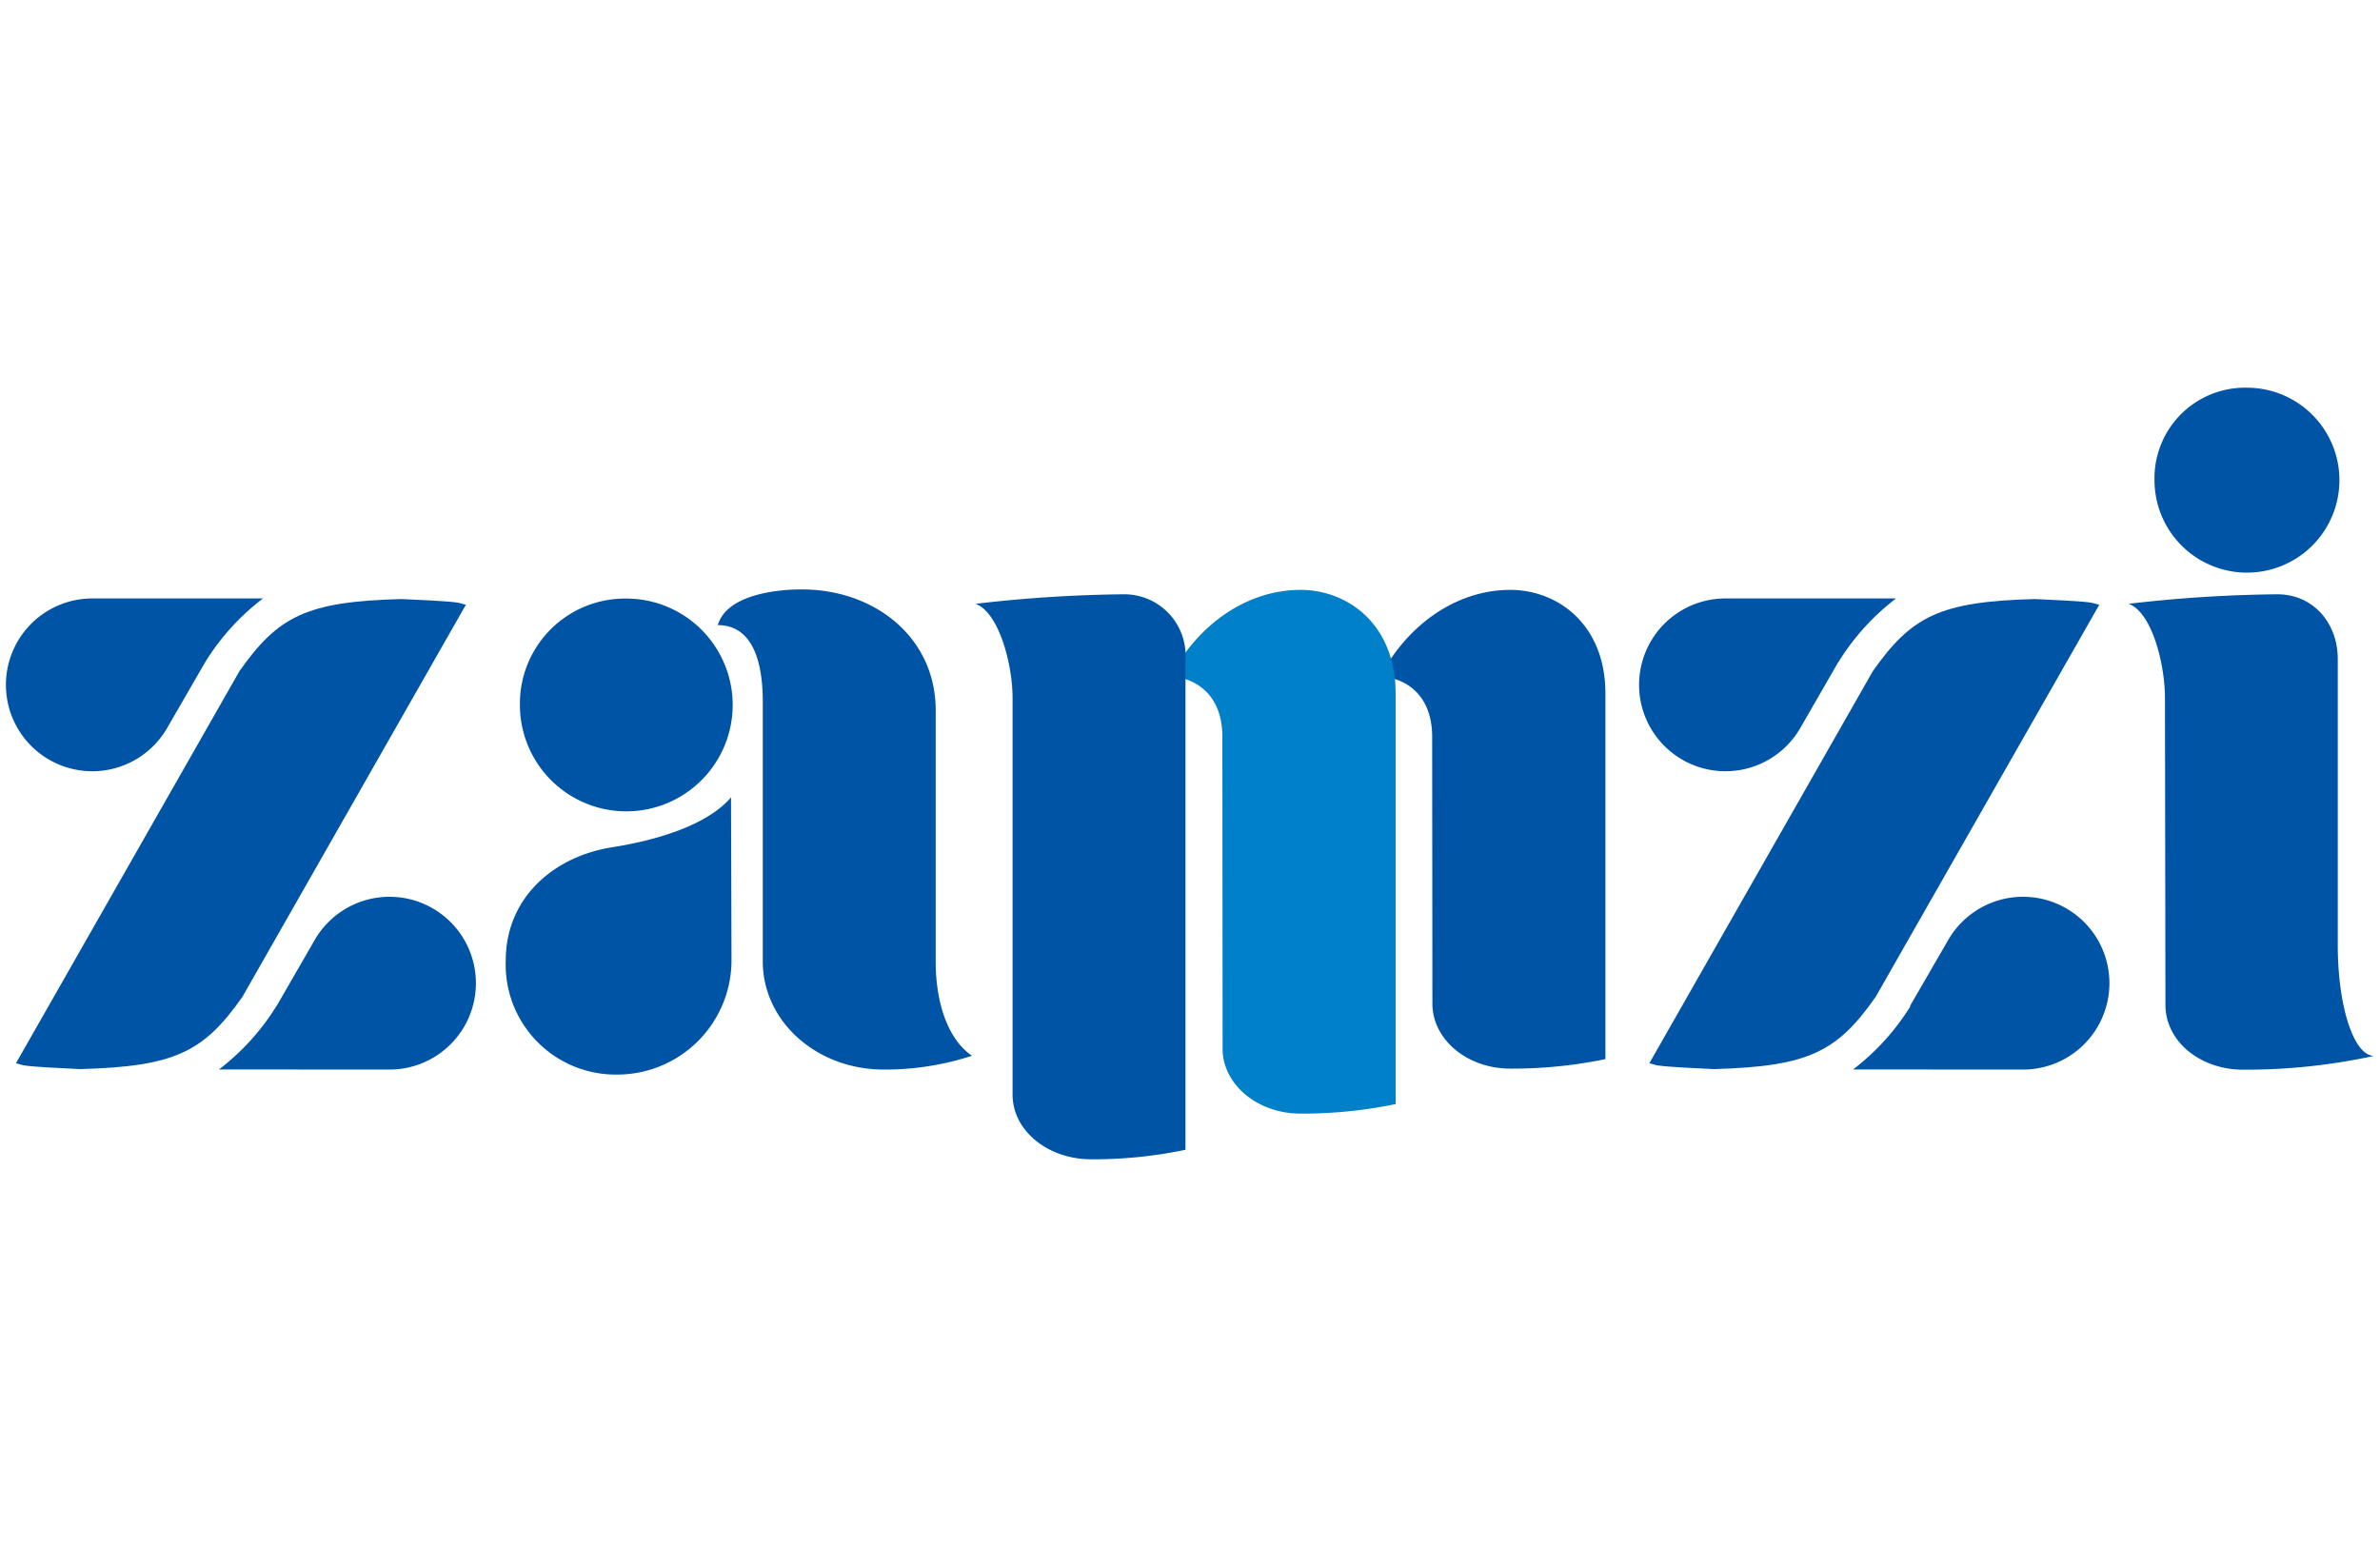
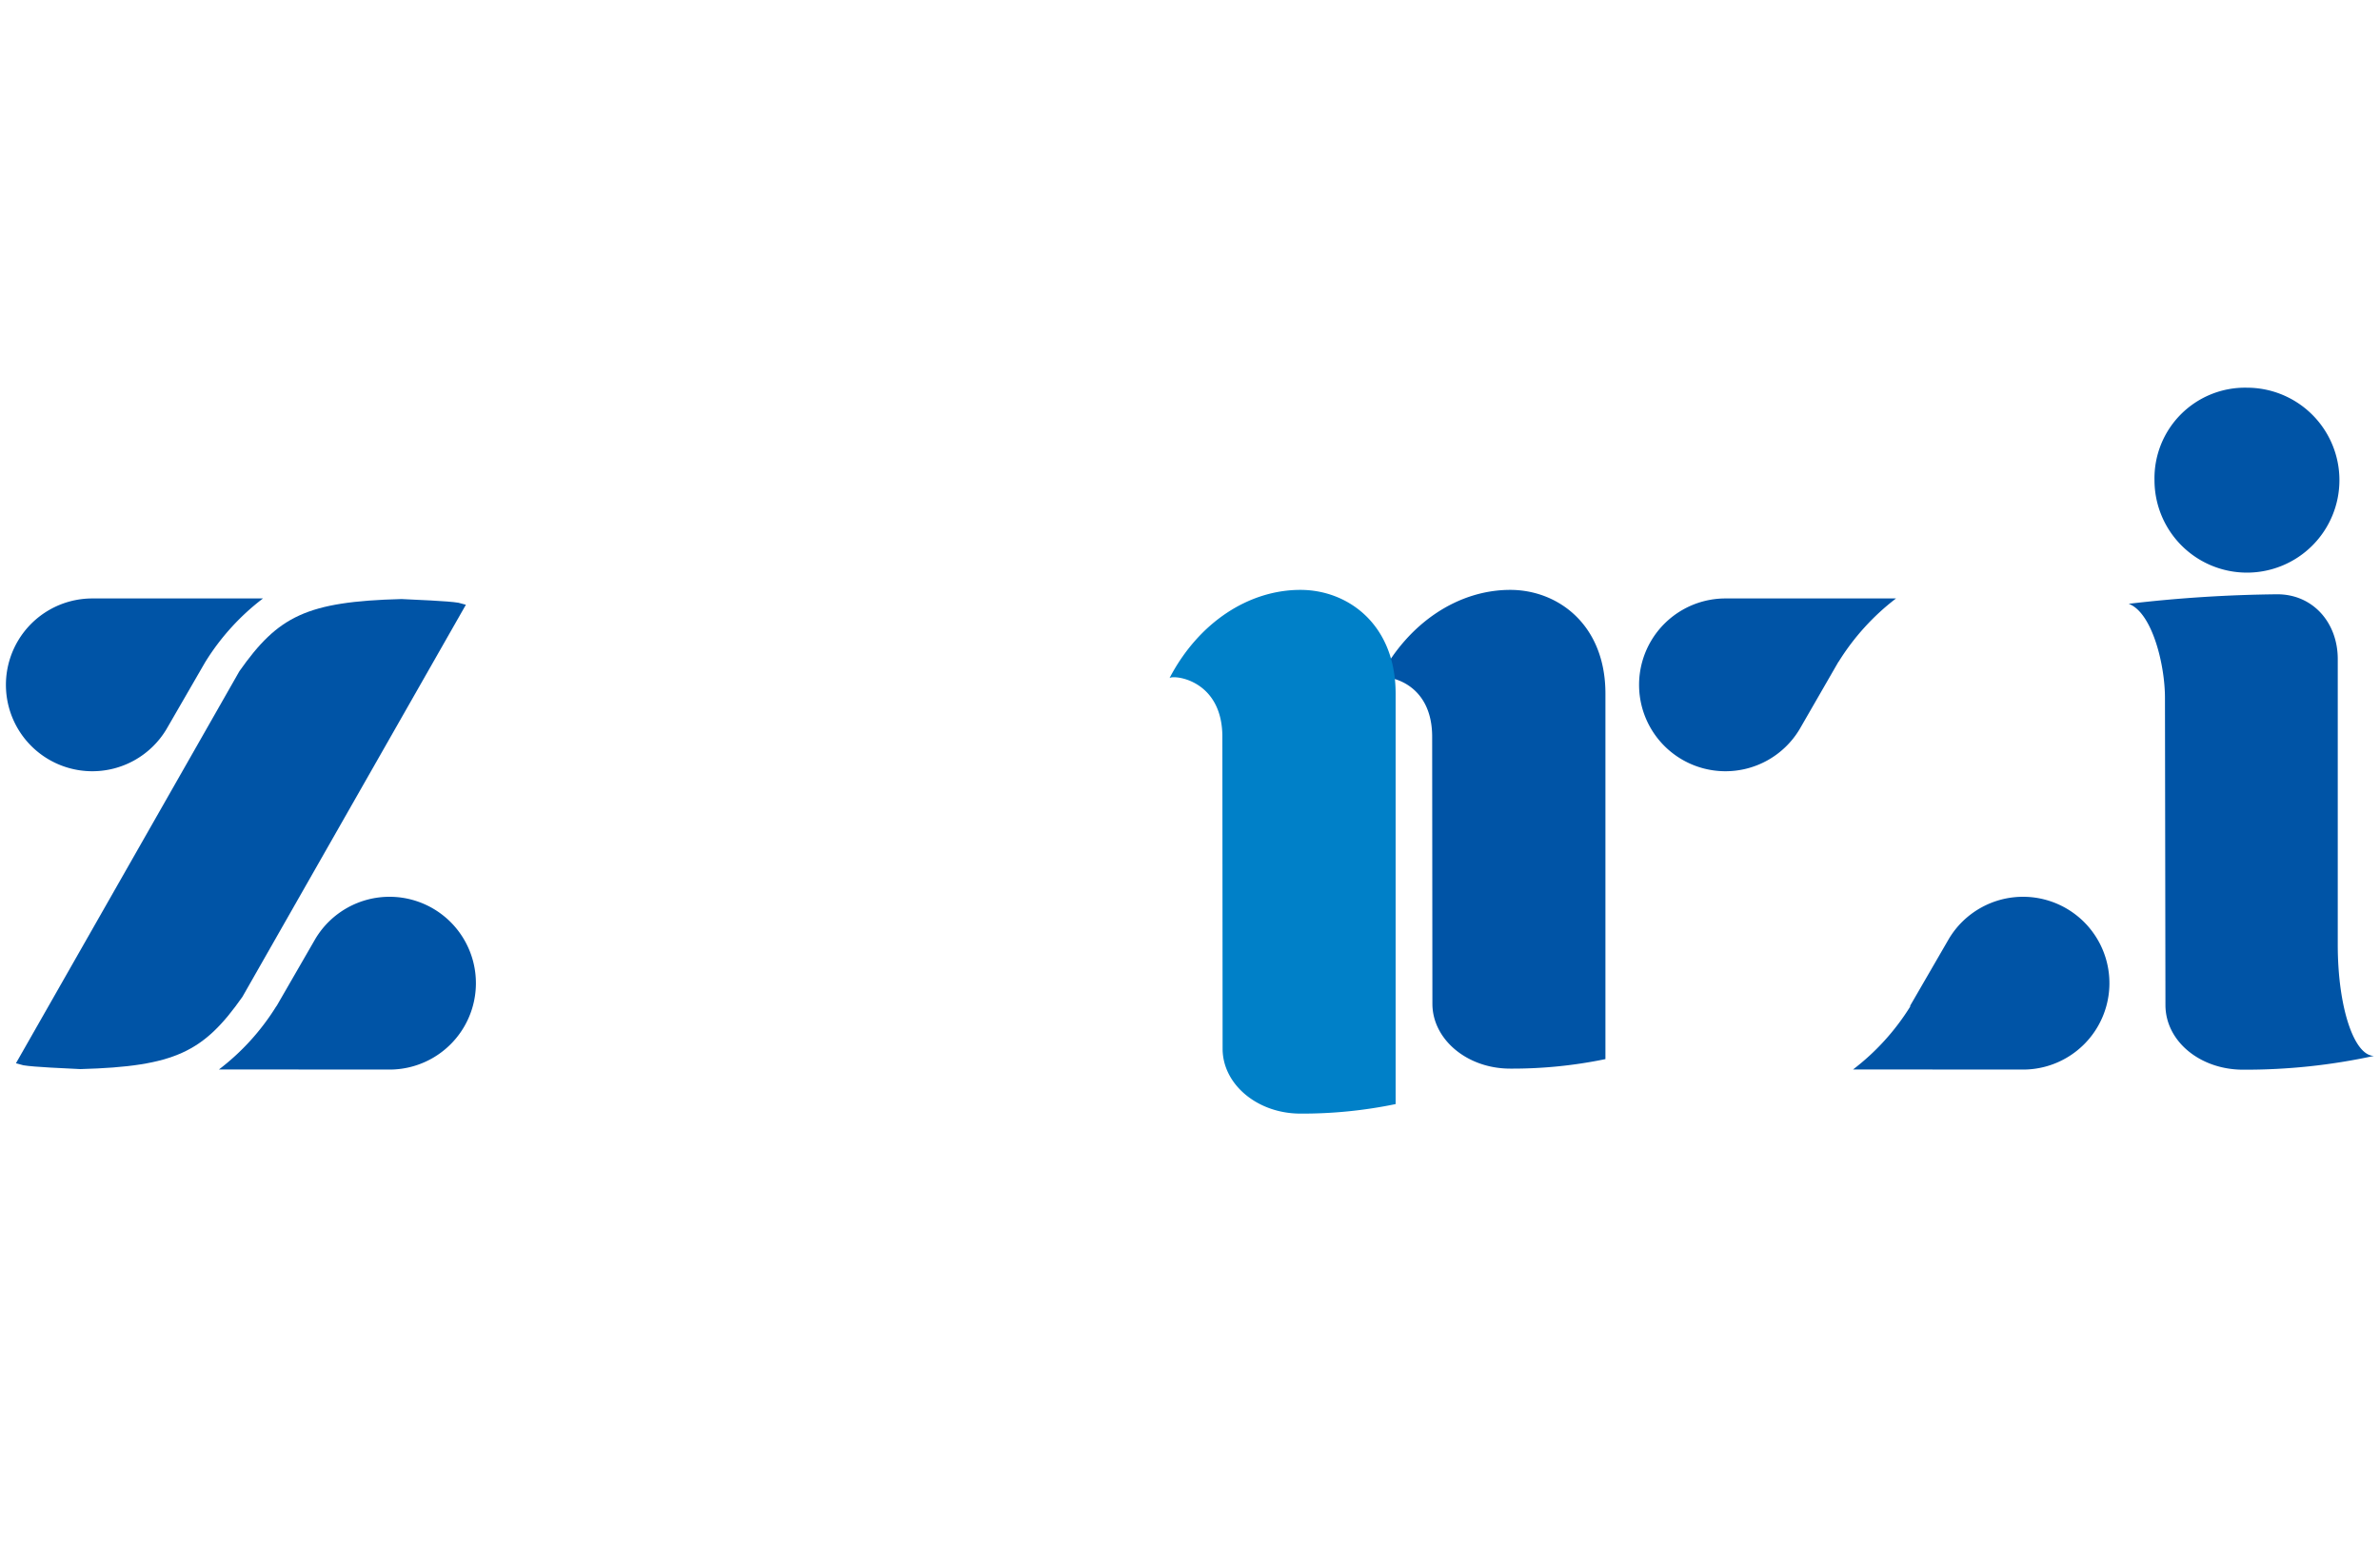
<svg xmlns="http://www.w3.org/2000/svg" id="Layer_1" data-name="Layer 1" width="200" height="130" viewBox="0 0 200 130">
  <defs>
    <style>.cls-1{fill:#0054a6;}.cls-2{fill:#0080c8;}</style>
  </defs>
  <path class="cls-1" d="M120.35,61.92c0-4.8-4.08-5.23-4.44-4.94,2.46-4.72,6.69-7.41,11-7.41,4,0,8,2.91,8,8.72V89a38.51,38.51,0,0,1-8,.8c-3.64,0-6.54-2.47-6.54-5.45Z" />
  <path class="cls-1" d="M20.12,56.4,1.34,89.35l.63.17c.89.15,3.59.26,4.78.32,8-.22,10.37-1.46,13.62-6.07L39.15,50.82l-.63-.17c-.89-.15-3.59-.25-4.78-.31-8,.21-10.37,1.45-13.62,6.06" />
-   <path class="cls-1" d="M61.43,67c-1.6,1.9-5.06,3.42-10,4.2s-8.93,4.28-8.93,9.51a9.24,9.24,0,0,0,9.29,9.59,9.61,9.61,0,0,0,9.68-9.81Z" />
-   <path class="cls-1" d="M52.63,50.3a8.94,8.94,0,1,1-8.94,8.93,8.83,8.83,0,0,1,8.94-8.93" />
-   <path class="cls-1" d="M64.1,59c0-4.72-1.6-6.47-3.78-6.47.69-2.38,4.43-3,7.05-3,6.17,0,11.26,4.06,11.26,10.16V80.8c0,3.64,1.11,6.6,3.05,7.92h0a23.6,23.6,0,0,1-7.41,1.16c-5.66,0-10.17-4.06-10.17-9.08Z" />
  <path class="cls-2" d="M102.72,61.92c0-4.8-4.08-5.23-4.44-4.94,2.47-4.72,6.69-7.41,11-7.41,4,0,8,2.91,8,8.72V92.78a38.61,38.61,0,0,1-8,.8c-3.63,0-6.54-2.47-6.54-5.45Z" />
  <path class="cls-1" d="M181.93,58.65c0-2.83-1.09-7.19-3.05-7.91a115.86,115.86,0,0,1,12.49-.8c3,0,5.08,2.39,5.08,5.44v24c0,5.3,1.38,9.35,3.05,9.35v0a50.77,50.77,0,0,1-11,1.16c-3.63,0-6.53-2.4-6.53-5.44Zm6.9-26.07a7.77,7.77,0,1,1-7.78,7.77,7.61,7.61,0,0,1,7.78-7.77" />
-   <path class="cls-1" d="M85.09,58.65c0-2.83-1.15-7.19-3.11-7.91a116,116,0,0,1,12.49-.8,5.15,5.15,0,0,1,5.15,5.45V96.62a37.84,37.84,0,0,1-7.92.8c-3.64,0-6.61-2.4-6.61-5.44Z" />
  <path class="cls-1" d="M7.76,50.29a7.26,7.26,0,1,0,6.22,11h0l3.26-5.64.05-.08a19.78,19.78,0,0,1,4.81-5.28Z" />
  <path class="cls-1" d="M32.73,89.88a7.26,7.26,0,1,0-6.22-11h0l-3.25,5.63-.06.08a19.77,19.77,0,0,1-4.8,5.28Z" />
-   <path class="cls-1" d="M157.38,56.4,138.6,89.35l.63.17c.89.15,3.59.26,4.78.32,8-.22,10.37-1.46,13.61-6.07l18.79-32.95-.64-.17c-.88-.15-3.58-.25-4.77-.31-8,.21-10.37,1.45-13.62,6.06" />
  <path class="cls-1" d="M145,50.29a7.26,7.26,0,1,0,6.22,11h0l3.25-5.64.06-.08a19.92,19.92,0,0,1,4.8-5.28Z" />
  <path class="cls-1" d="M170,89.88a7.26,7.26,0,1,0-6.22-11h0l-3.26,5.63,0,.08a19.77,19.77,0,0,1-4.8,5.28Z" />
</svg>